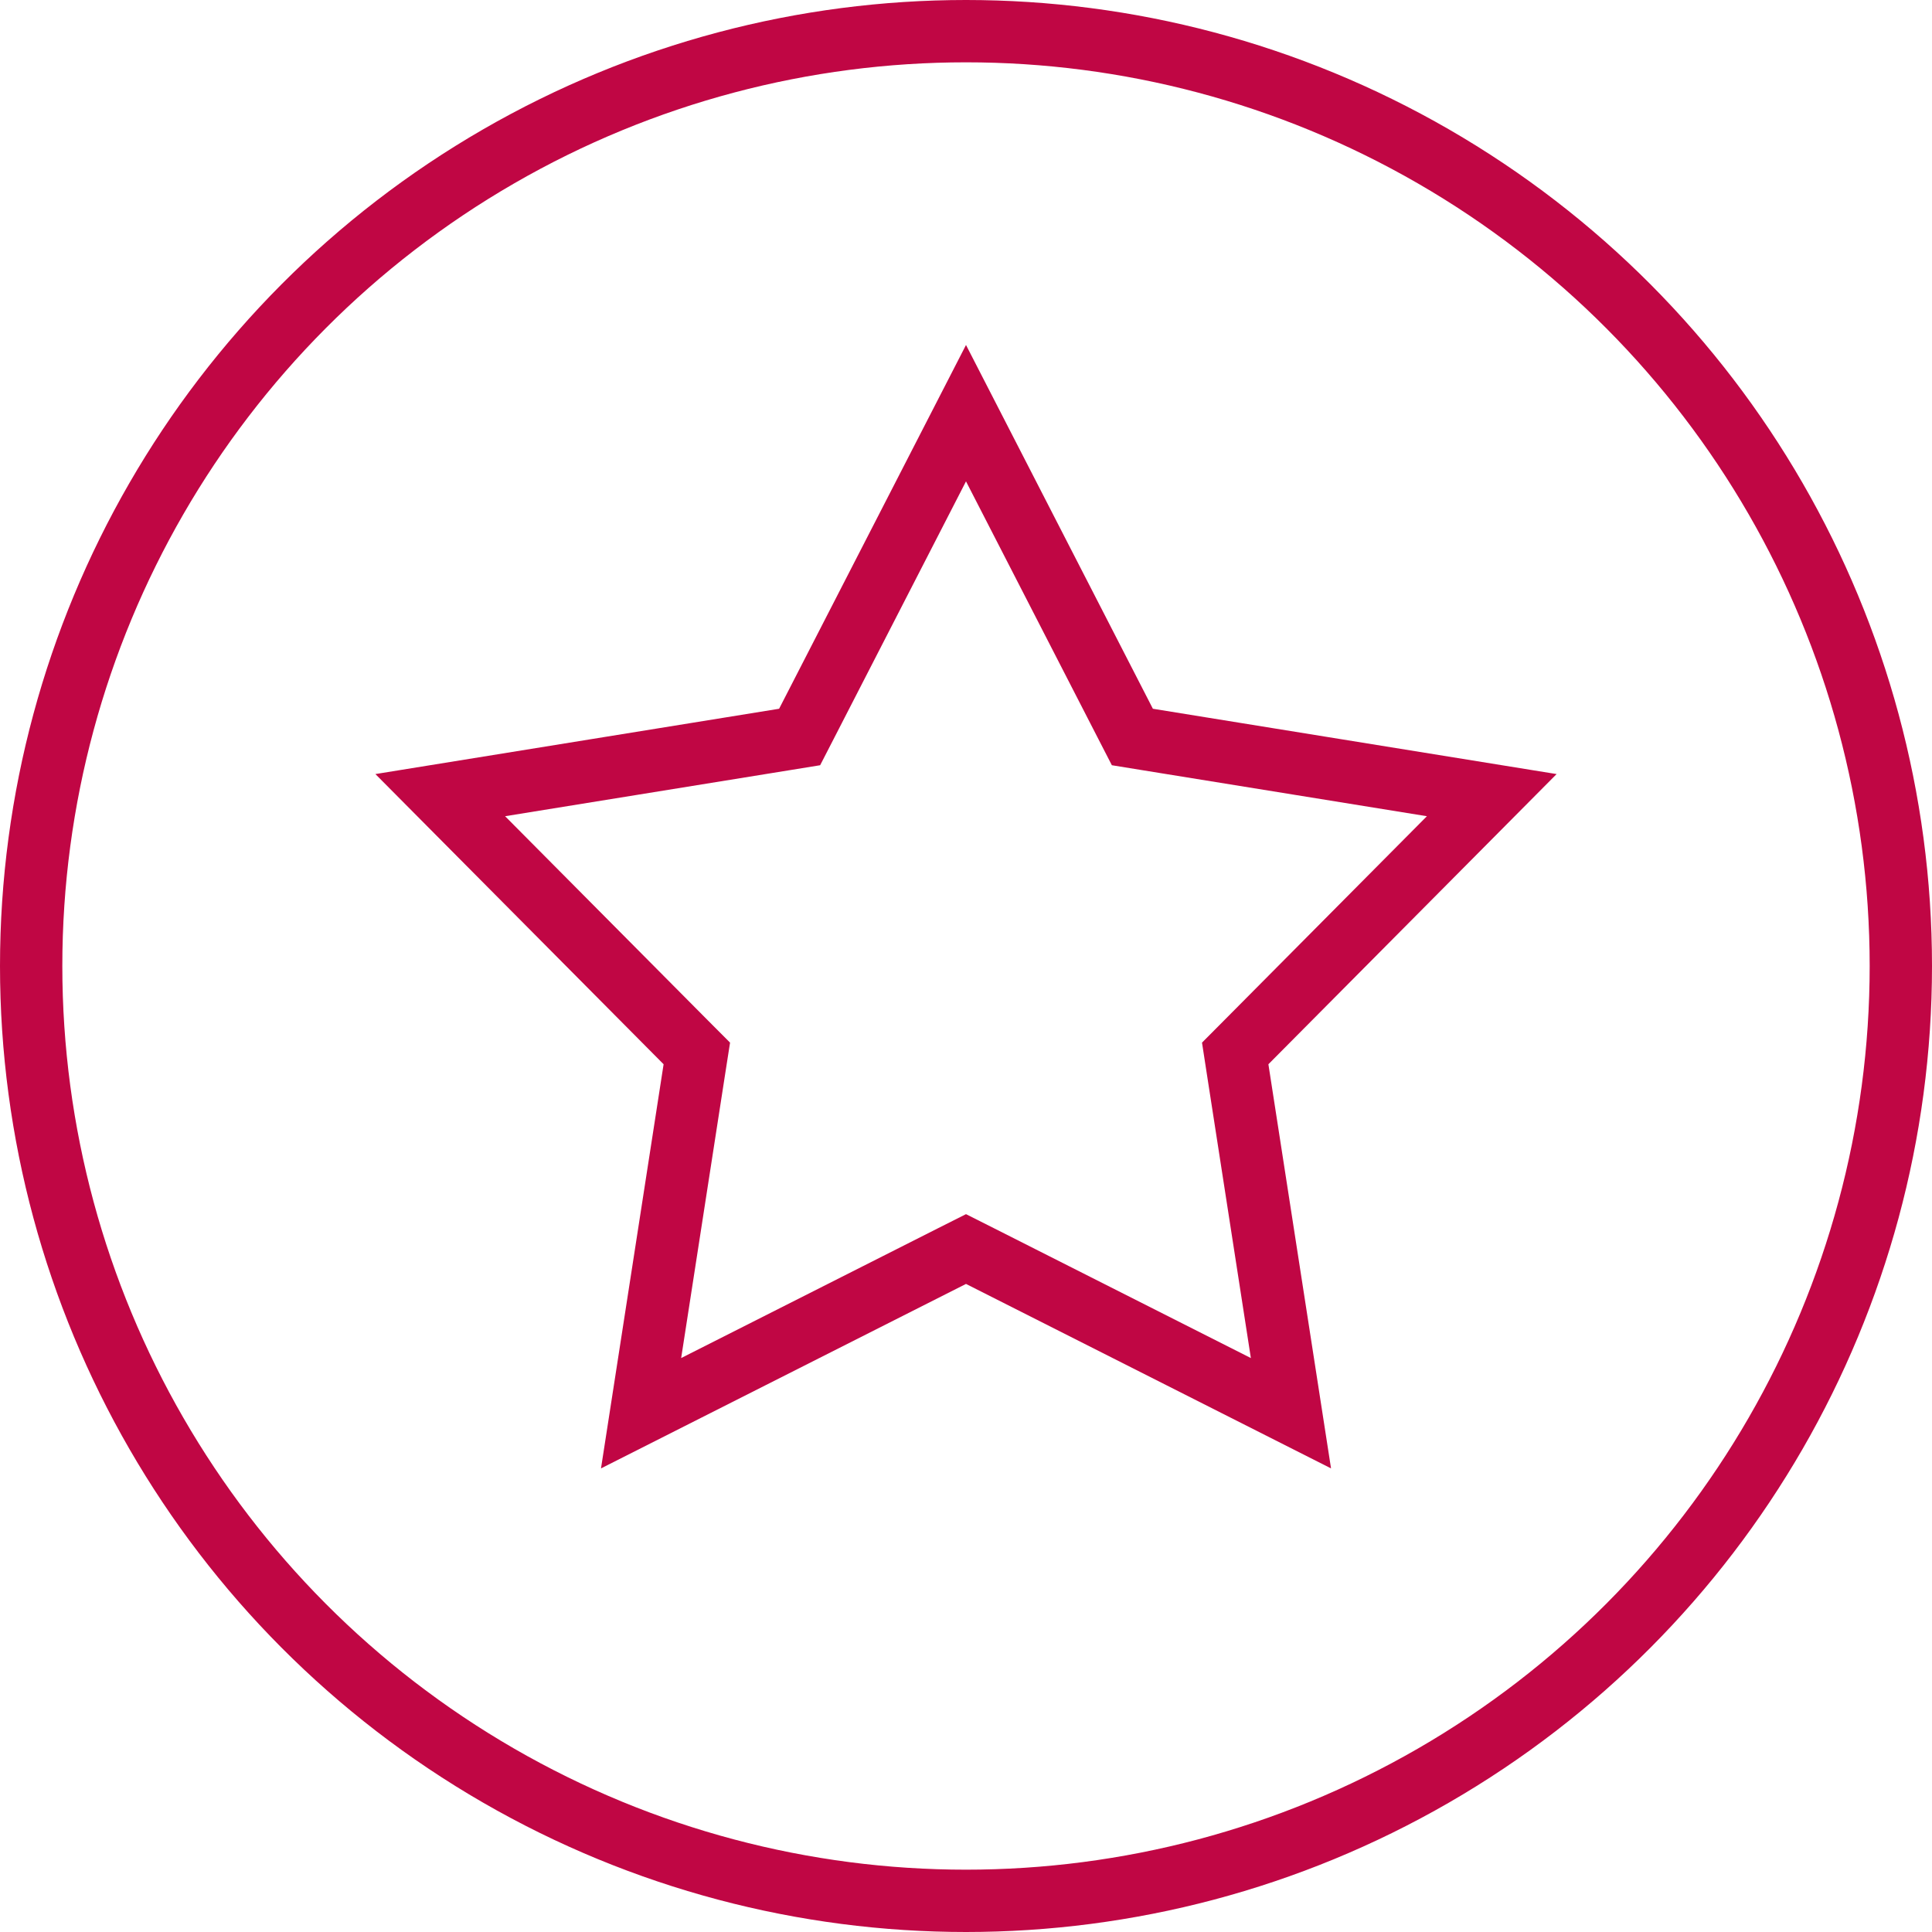
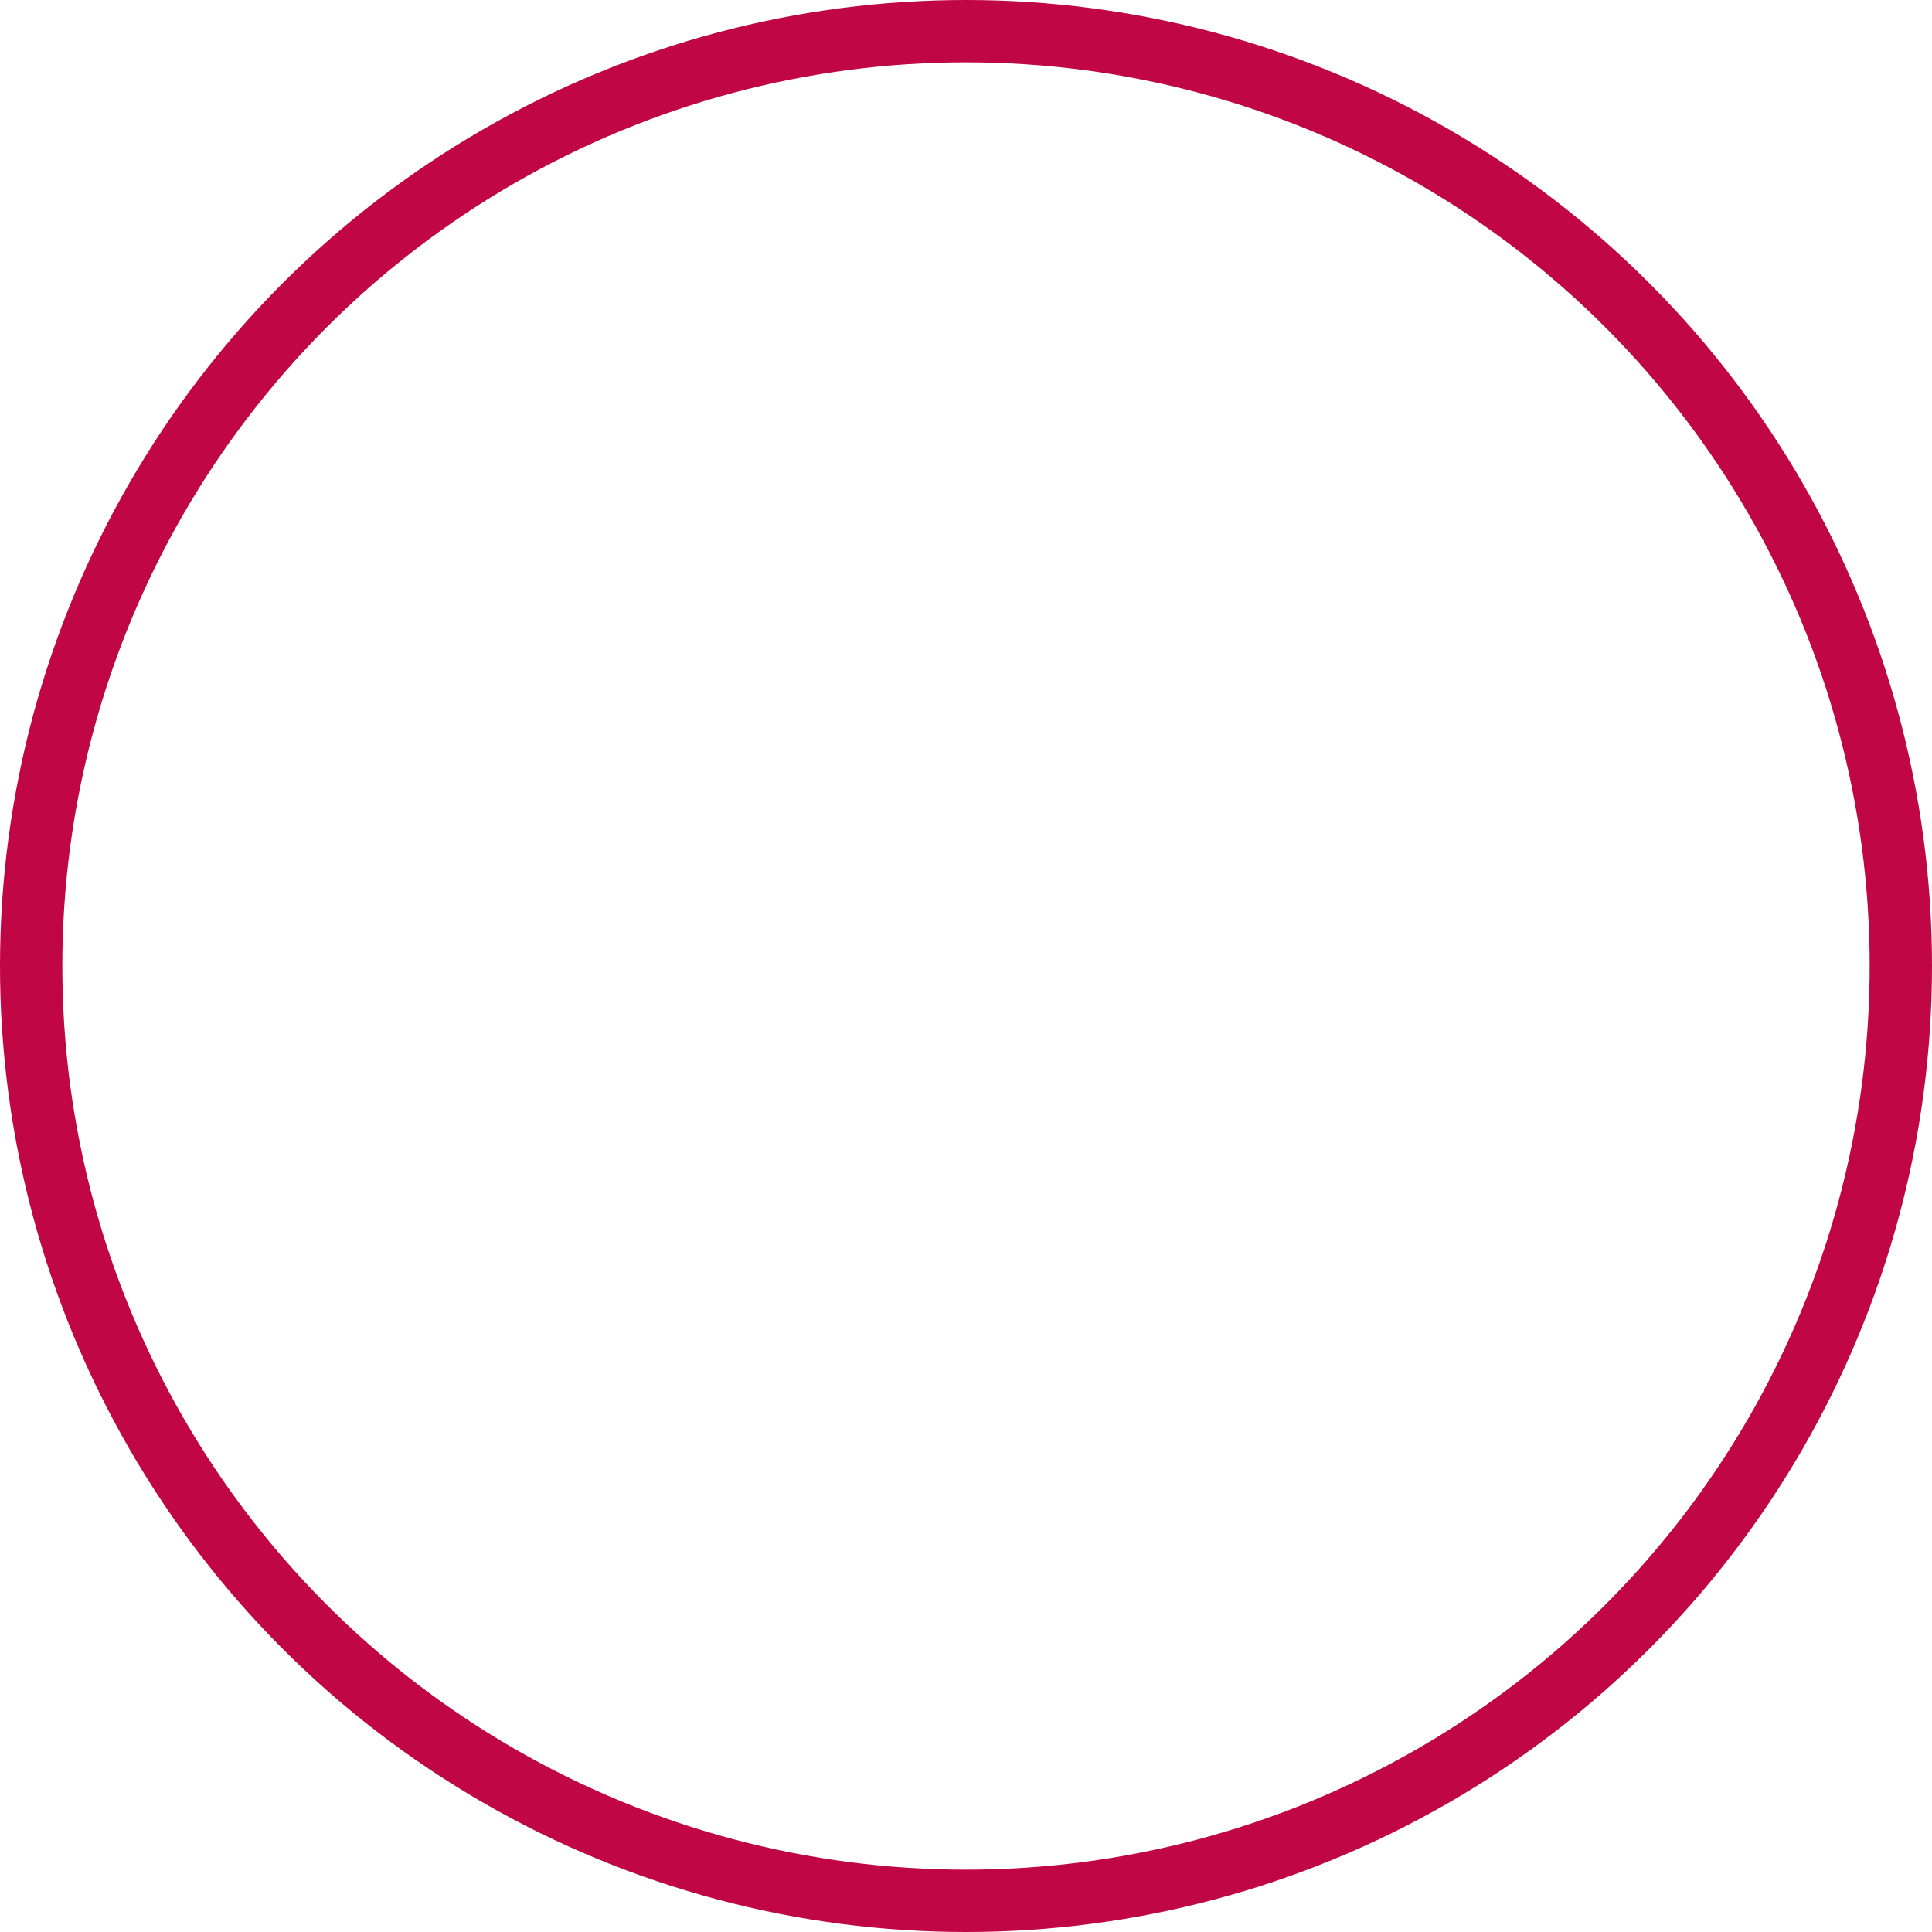
<svg xmlns="http://www.w3.org/2000/svg" width="62" height="62" viewBox="0 0 62 62" fill="none">
-   <path d="M31 13.259L36.108 23.202L36.339 23.651L36.838 23.732L47.872 25.517L39.995 33.448L39.639 33.806L39.716 34.306L41.428 45.352L31.451 40.31L31 40.083L30.549 40.31L20.573 45.352L22.284 34.306L22.362 33.806L22.005 33.448L14.128 25.517L25.162 23.732L25.661 23.651L25.892 23.202L31 13.259Z" stroke="#C00644" stroke-width="2" />
  <circle cx="31" cy="31" r="30" stroke="#C00644" stroke-width="2" />
</svg>